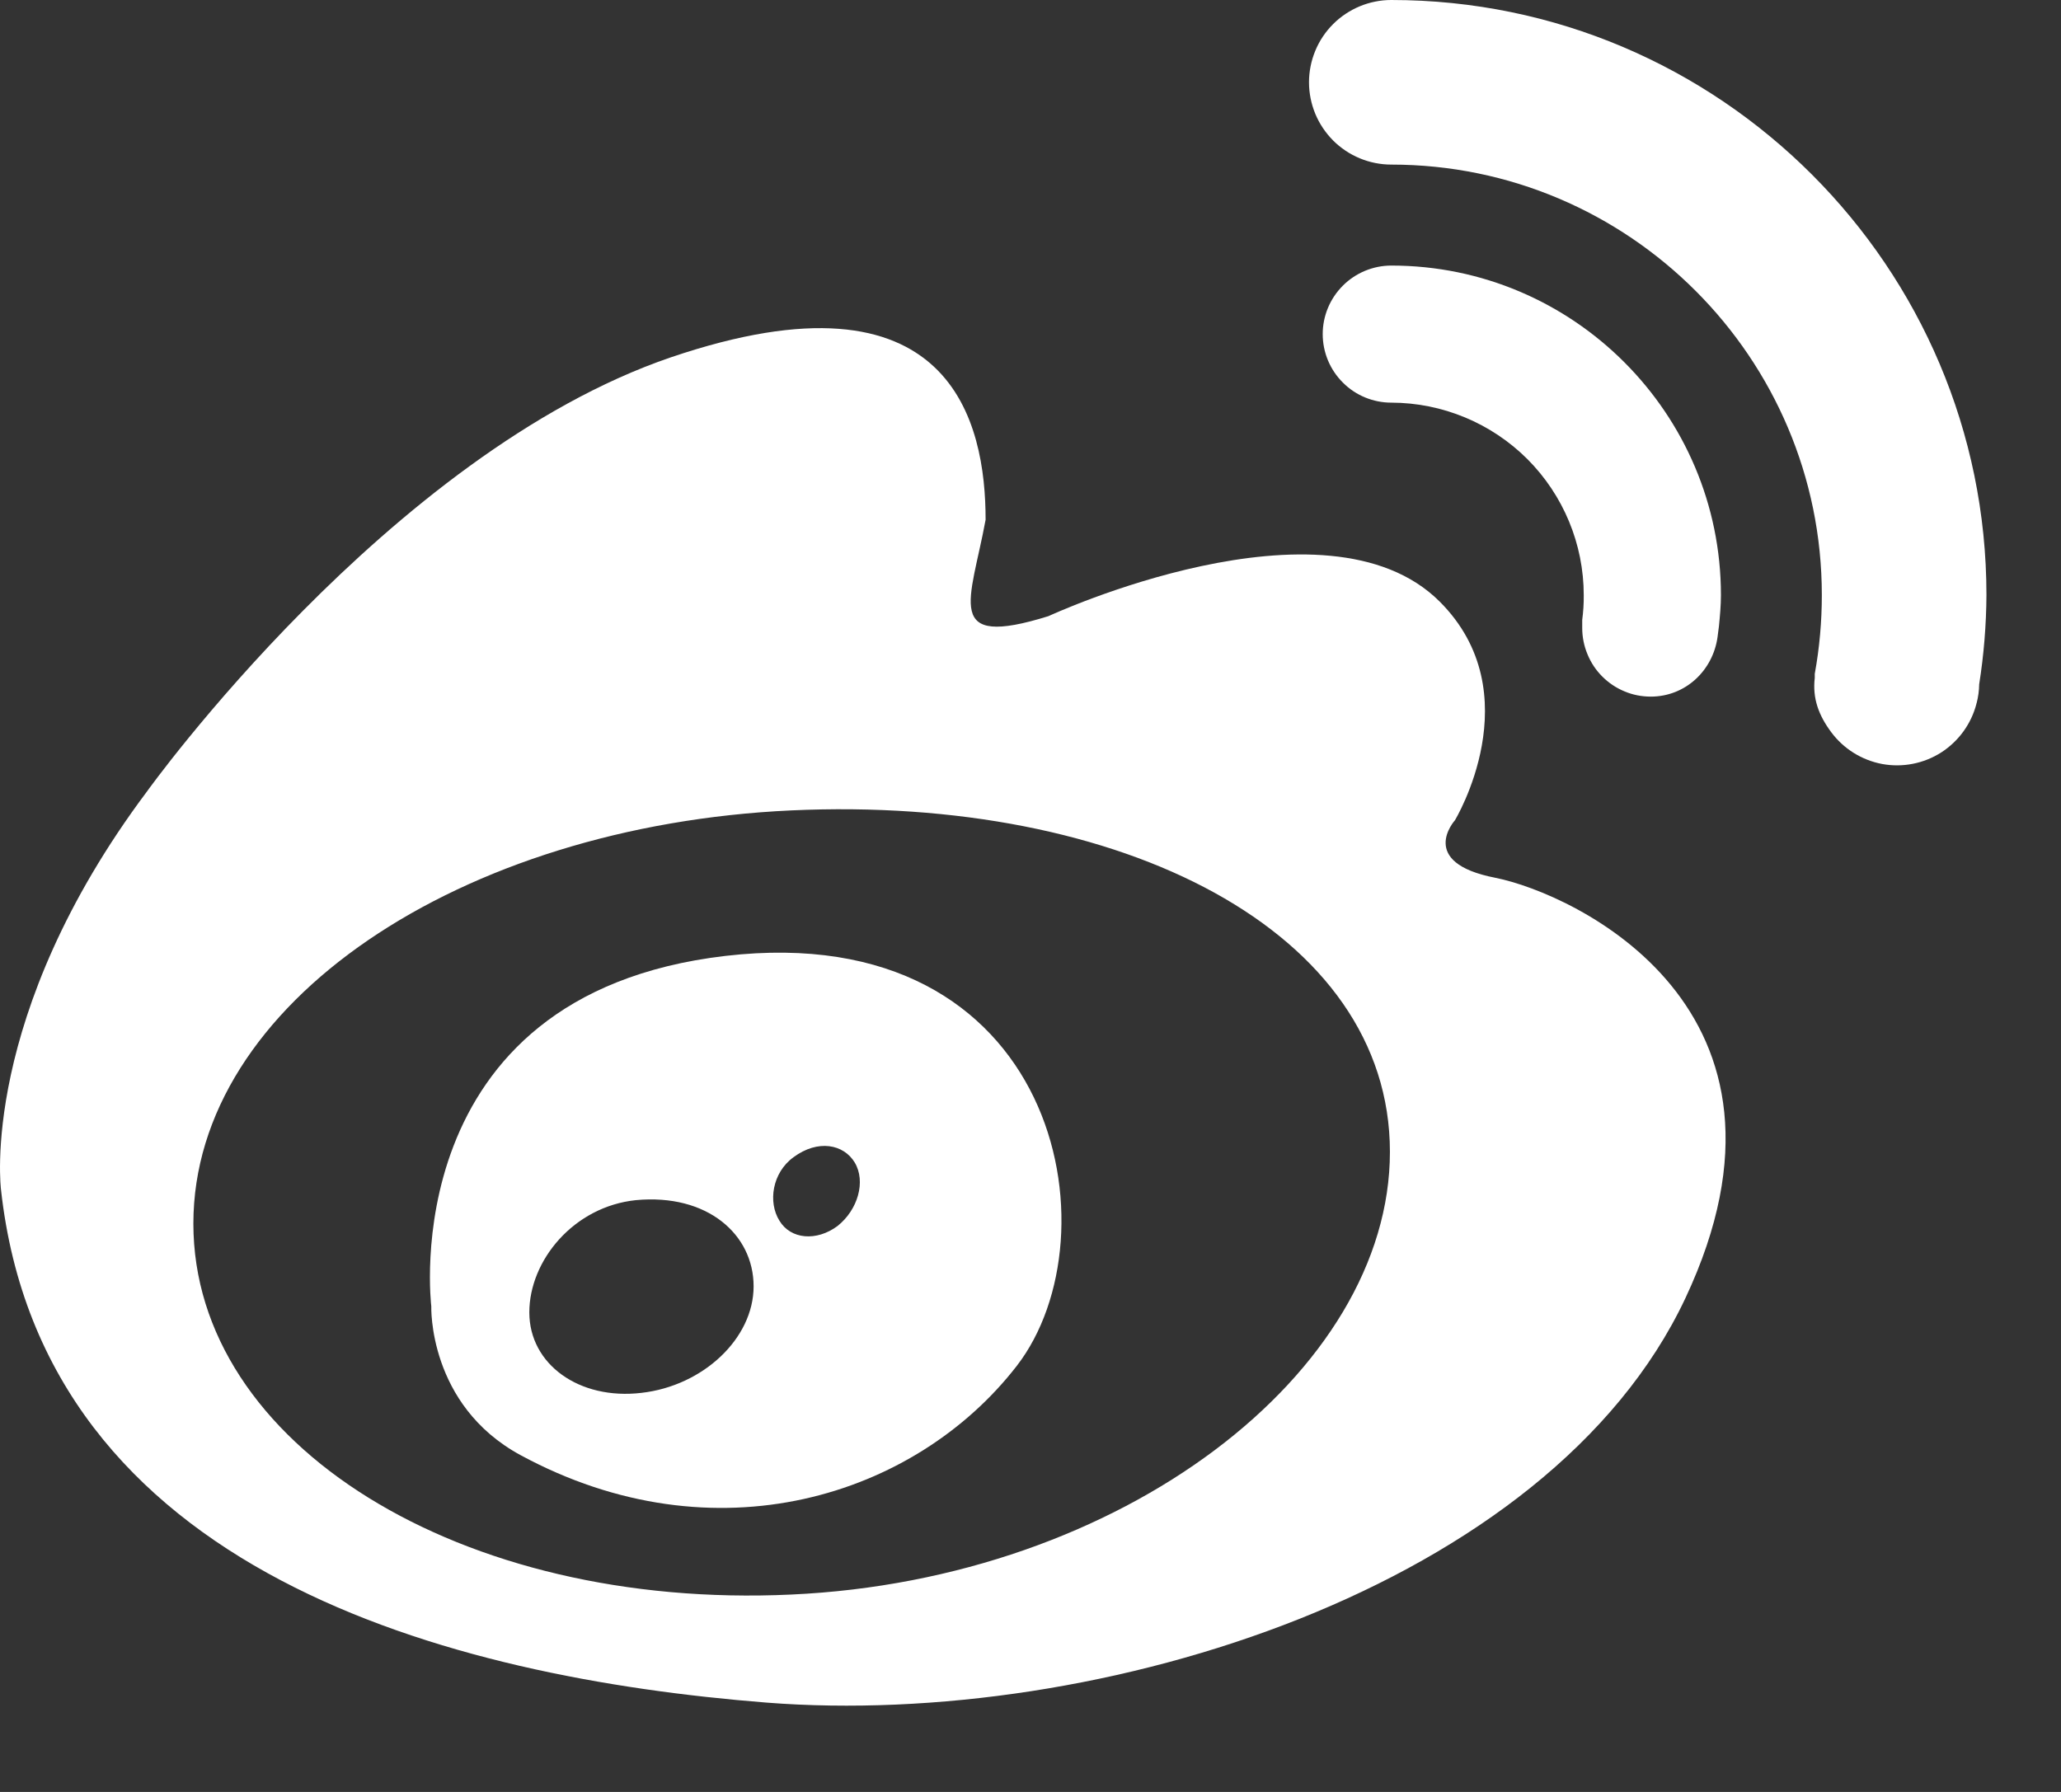
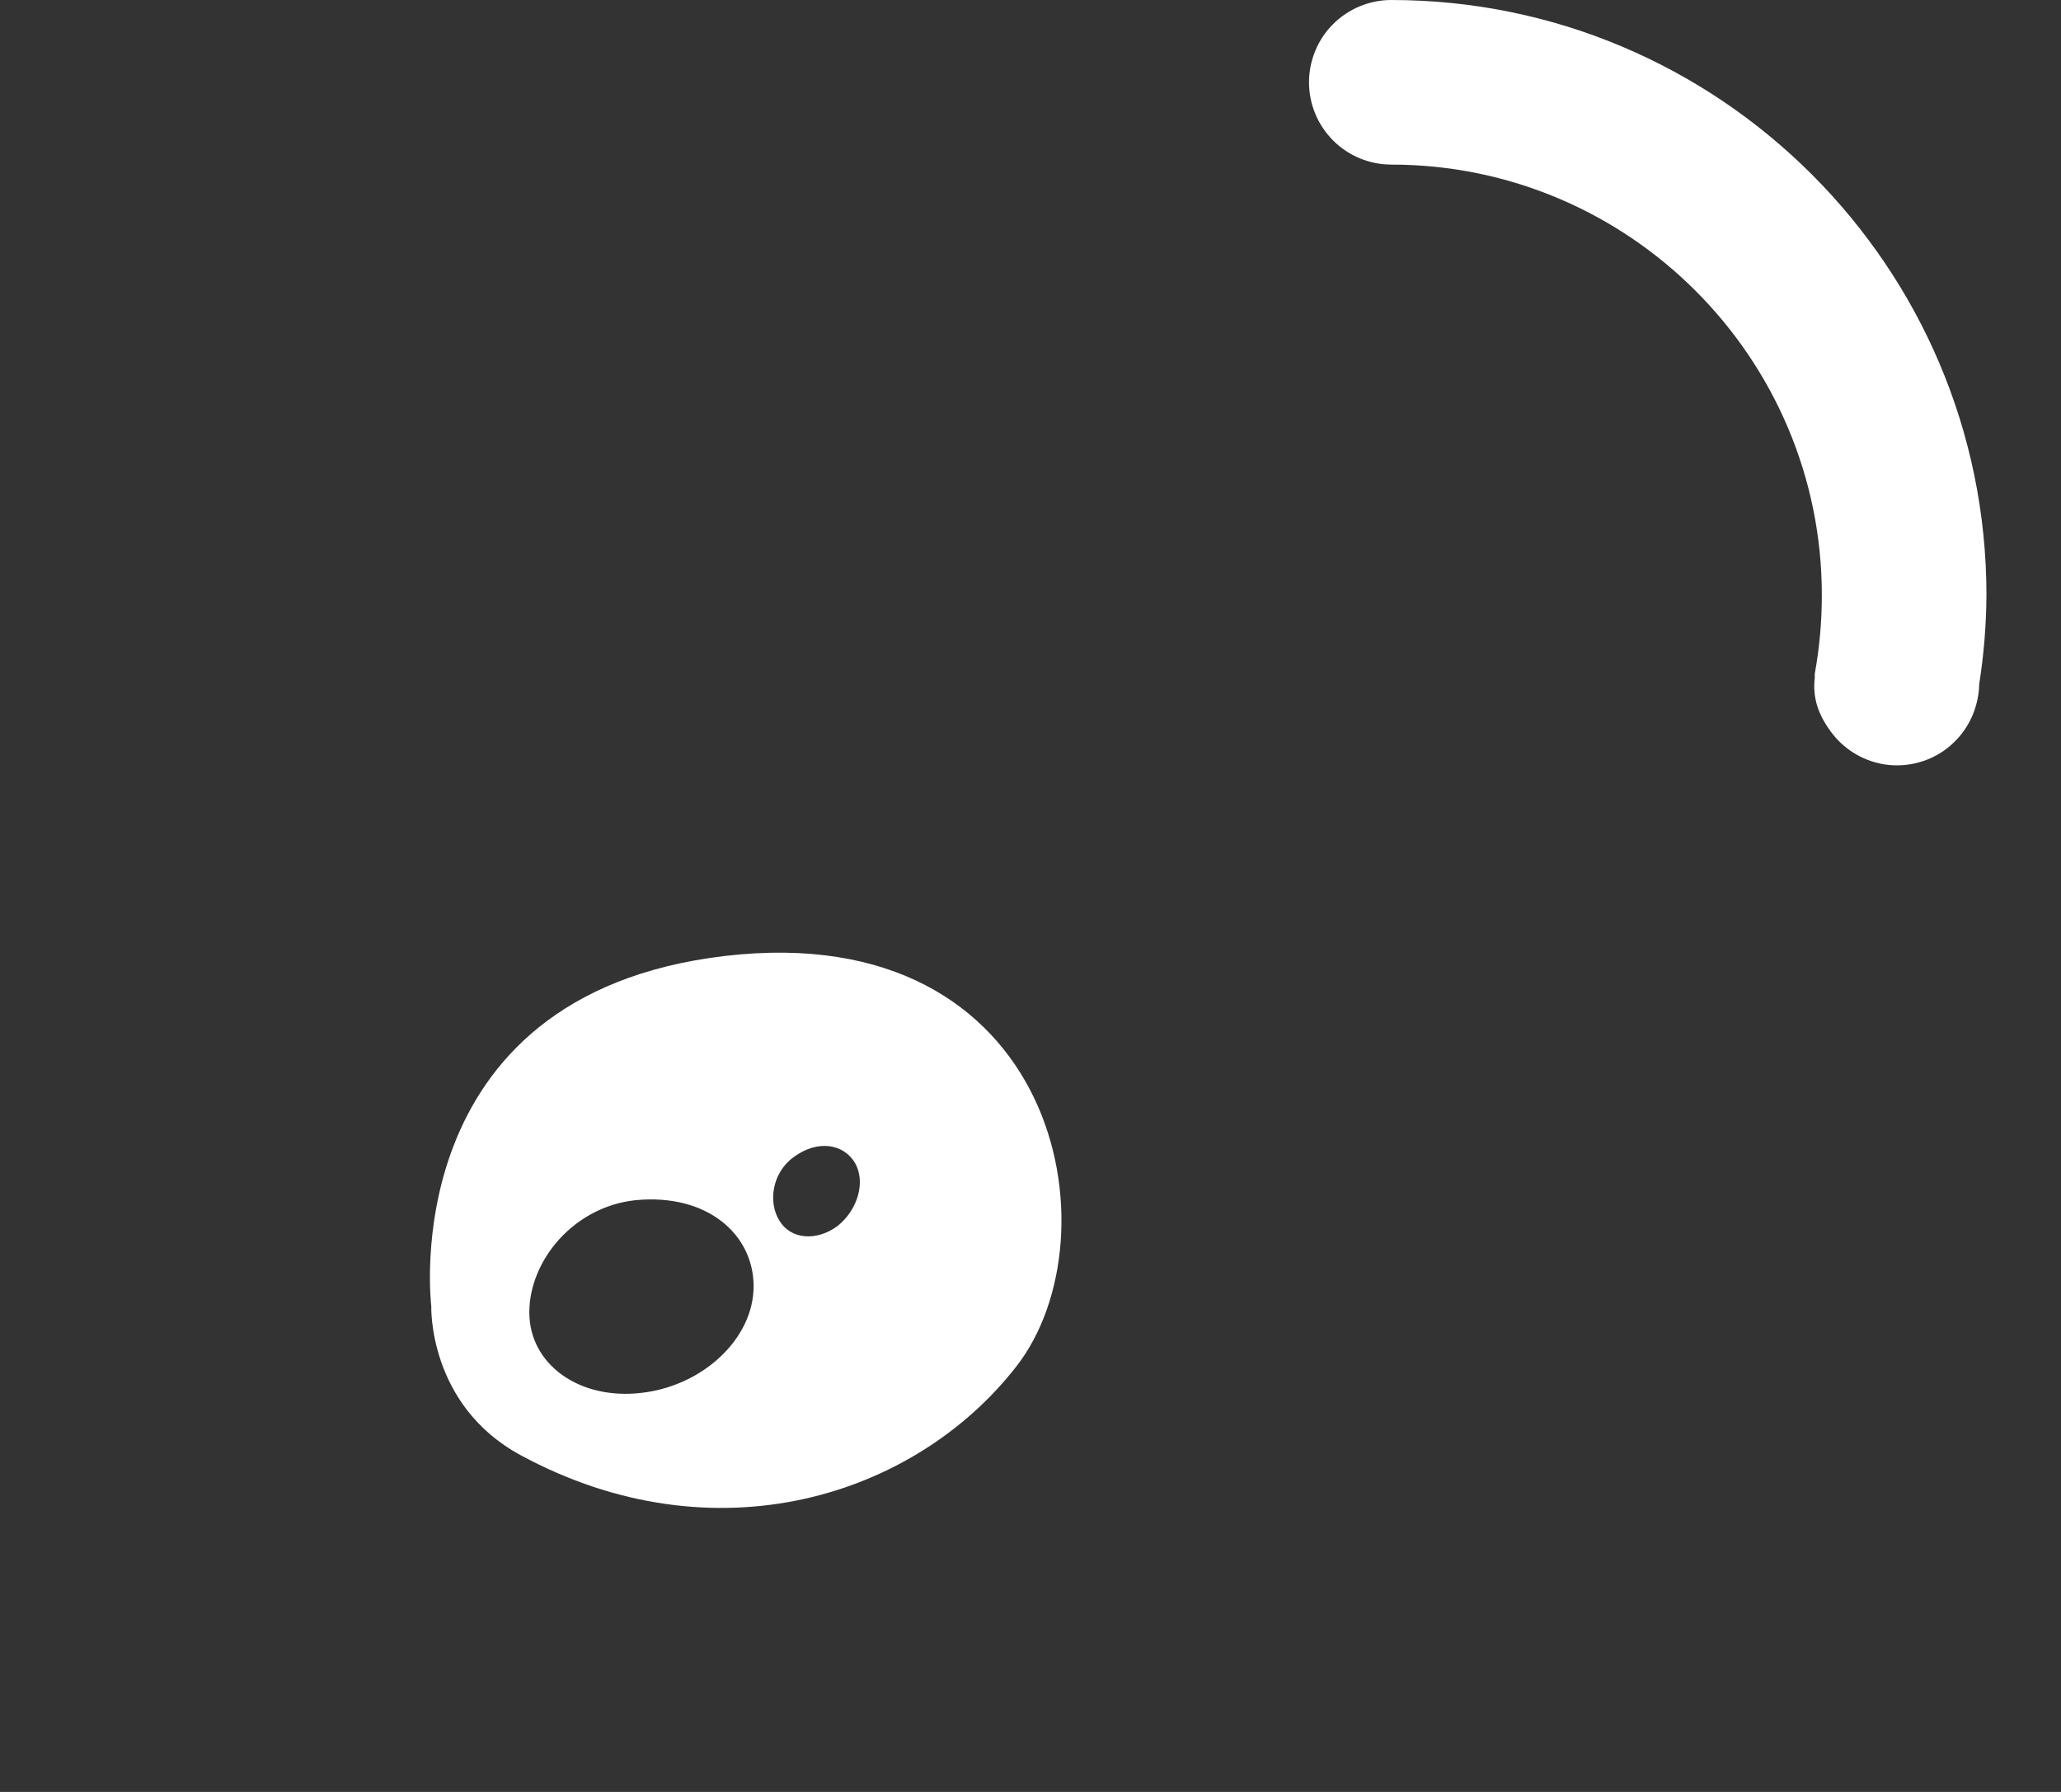
<svg xmlns="http://www.w3.org/2000/svg" width="23" height="20" viewBox="0 0 23 20" fill="none">
  <rect x="0" y="0" width="23" height="20" fill="#333333" stroke="none" />
-   <path d="M16.687 9.797C15.81 9.627 16.236 9.156 16.236 9.156C16.236 9.156 17.094 7.742 16.067 6.715C14.793 5.442 11.7 6.877 11.7 6.877C10.519 7.245 10.832 6.71 10.999 5.801C10.999 4.73 10.632 2.919 7.484 3.989C4.34 5.064 1.64 8.834 1.64 8.834C-0.237 11.34 0.011 13.276 0.011 13.276C0.48 17.551 5.022 18.724 8.554 19.003C12.271 19.294 17.287 17.721 18.808 14.49C20.33 11.254 17.566 9.973 16.687 9.797ZM8.83 17.797C5.14 17.97 2.158 16.119 2.158 13.657C2.158 11.196 5.14 9.215 8.83 9.045C12.519 8.875 15.511 10.396 15.511 12.856C15.511 15.316 12.522 17.629 8.83 17.797Z" fill="white" />
  <path d="M8.095 10.669C4.384 11.103 4.813 14.579 4.813 14.579C4.813 14.579 4.775 15.68 5.809 16.241C7.98 17.416 10.216 16.704 11.346 15.246C12.476 13.787 11.81 10.237 8.095 10.669ZM7.158 15.546C6.465 15.628 5.907 15.228 5.907 14.648C5.907 14.068 6.403 13.467 7.096 13.395C7.893 13.32 8.41 13.777 8.41 14.357C8.41 14.937 7.848 15.468 7.158 15.546ZM9.346 13.684C9.111 13.858 8.823 13.833 8.698 13.624C8.569 13.418 8.617 13.089 8.855 12.916C9.129 12.713 9.416 12.771 9.539 12.976C9.664 13.186 9.575 13.502 9.346 13.684ZM22.058 7.85C22.076 7.78 22.086 7.709 22.087 7.637C22.139 7.308 22.166 6.975 22.168 6.642C22.168 2.981 19.189 0 15.526 0C15.406 -2.54141e-09 15.286 0.024 15.175 0.07C15.064 0.116 14.962 0.184 14.877 0.269C14.792 0.354 14.724 0.455 14.678 0.567C14.632 0.678 14.608 0.798 14.608 0.918C14.608 1.039 14.632 1.158 14.678 1.27C14.724 1.381 14.792 1.482 14.877 1.568C14.962 1.653 15.064 1.721 15.175 1.767C15.286 1.813 15.406 1.837 15.526 1.837C18.176 1.837 20.331 3.993 20.331 6.642C20.331 6.937 20.305 7.231 20.252 7.521V7.566C20.225 7.796 20.297 7.985 20.435 8.171C20.573 8.357 20.776 8.484 21.004 8.527C21.231 8.569 21.467 8.523 21.662 8.399C21.857 8.274 21.998 8.08 22.056 7.856V7.85" fill="white" />
-   <path d="M19.205 6.643C19.205 6.759 19.194 6.873 19.183 6.987L19.167 7.111C19.115 7.484 18.809 7.775 18.422 7.775C18.322 7.775 18.222 7.756 18.13 7.717C18.037 7.679 17.952 7.622 17.881 7.551C17.81 7.48 17.754 7.396 17.716 7.303C17.677 7.21 17.657 7.11 17.657 7.01V6.919C17.669 6.827 17.675 6.735 17.674 6.643C17.674 6.073 17.447 5.527 17.045 5.124C16.642 4.722 16.096 4.495 15.527 4.494C15.324 4.494 15.129 4.414 14.986 4.27C14.842 4.127 14.761 3.932 14.761 3.729C14.761 3.526 14.842 3.332 14.986 3.188C15.129 3.045 15.324 2.964 15.527 2.964C17.555 2.964 19.205 4.614 19.205 6.643Z" fill="white" />
</svg>